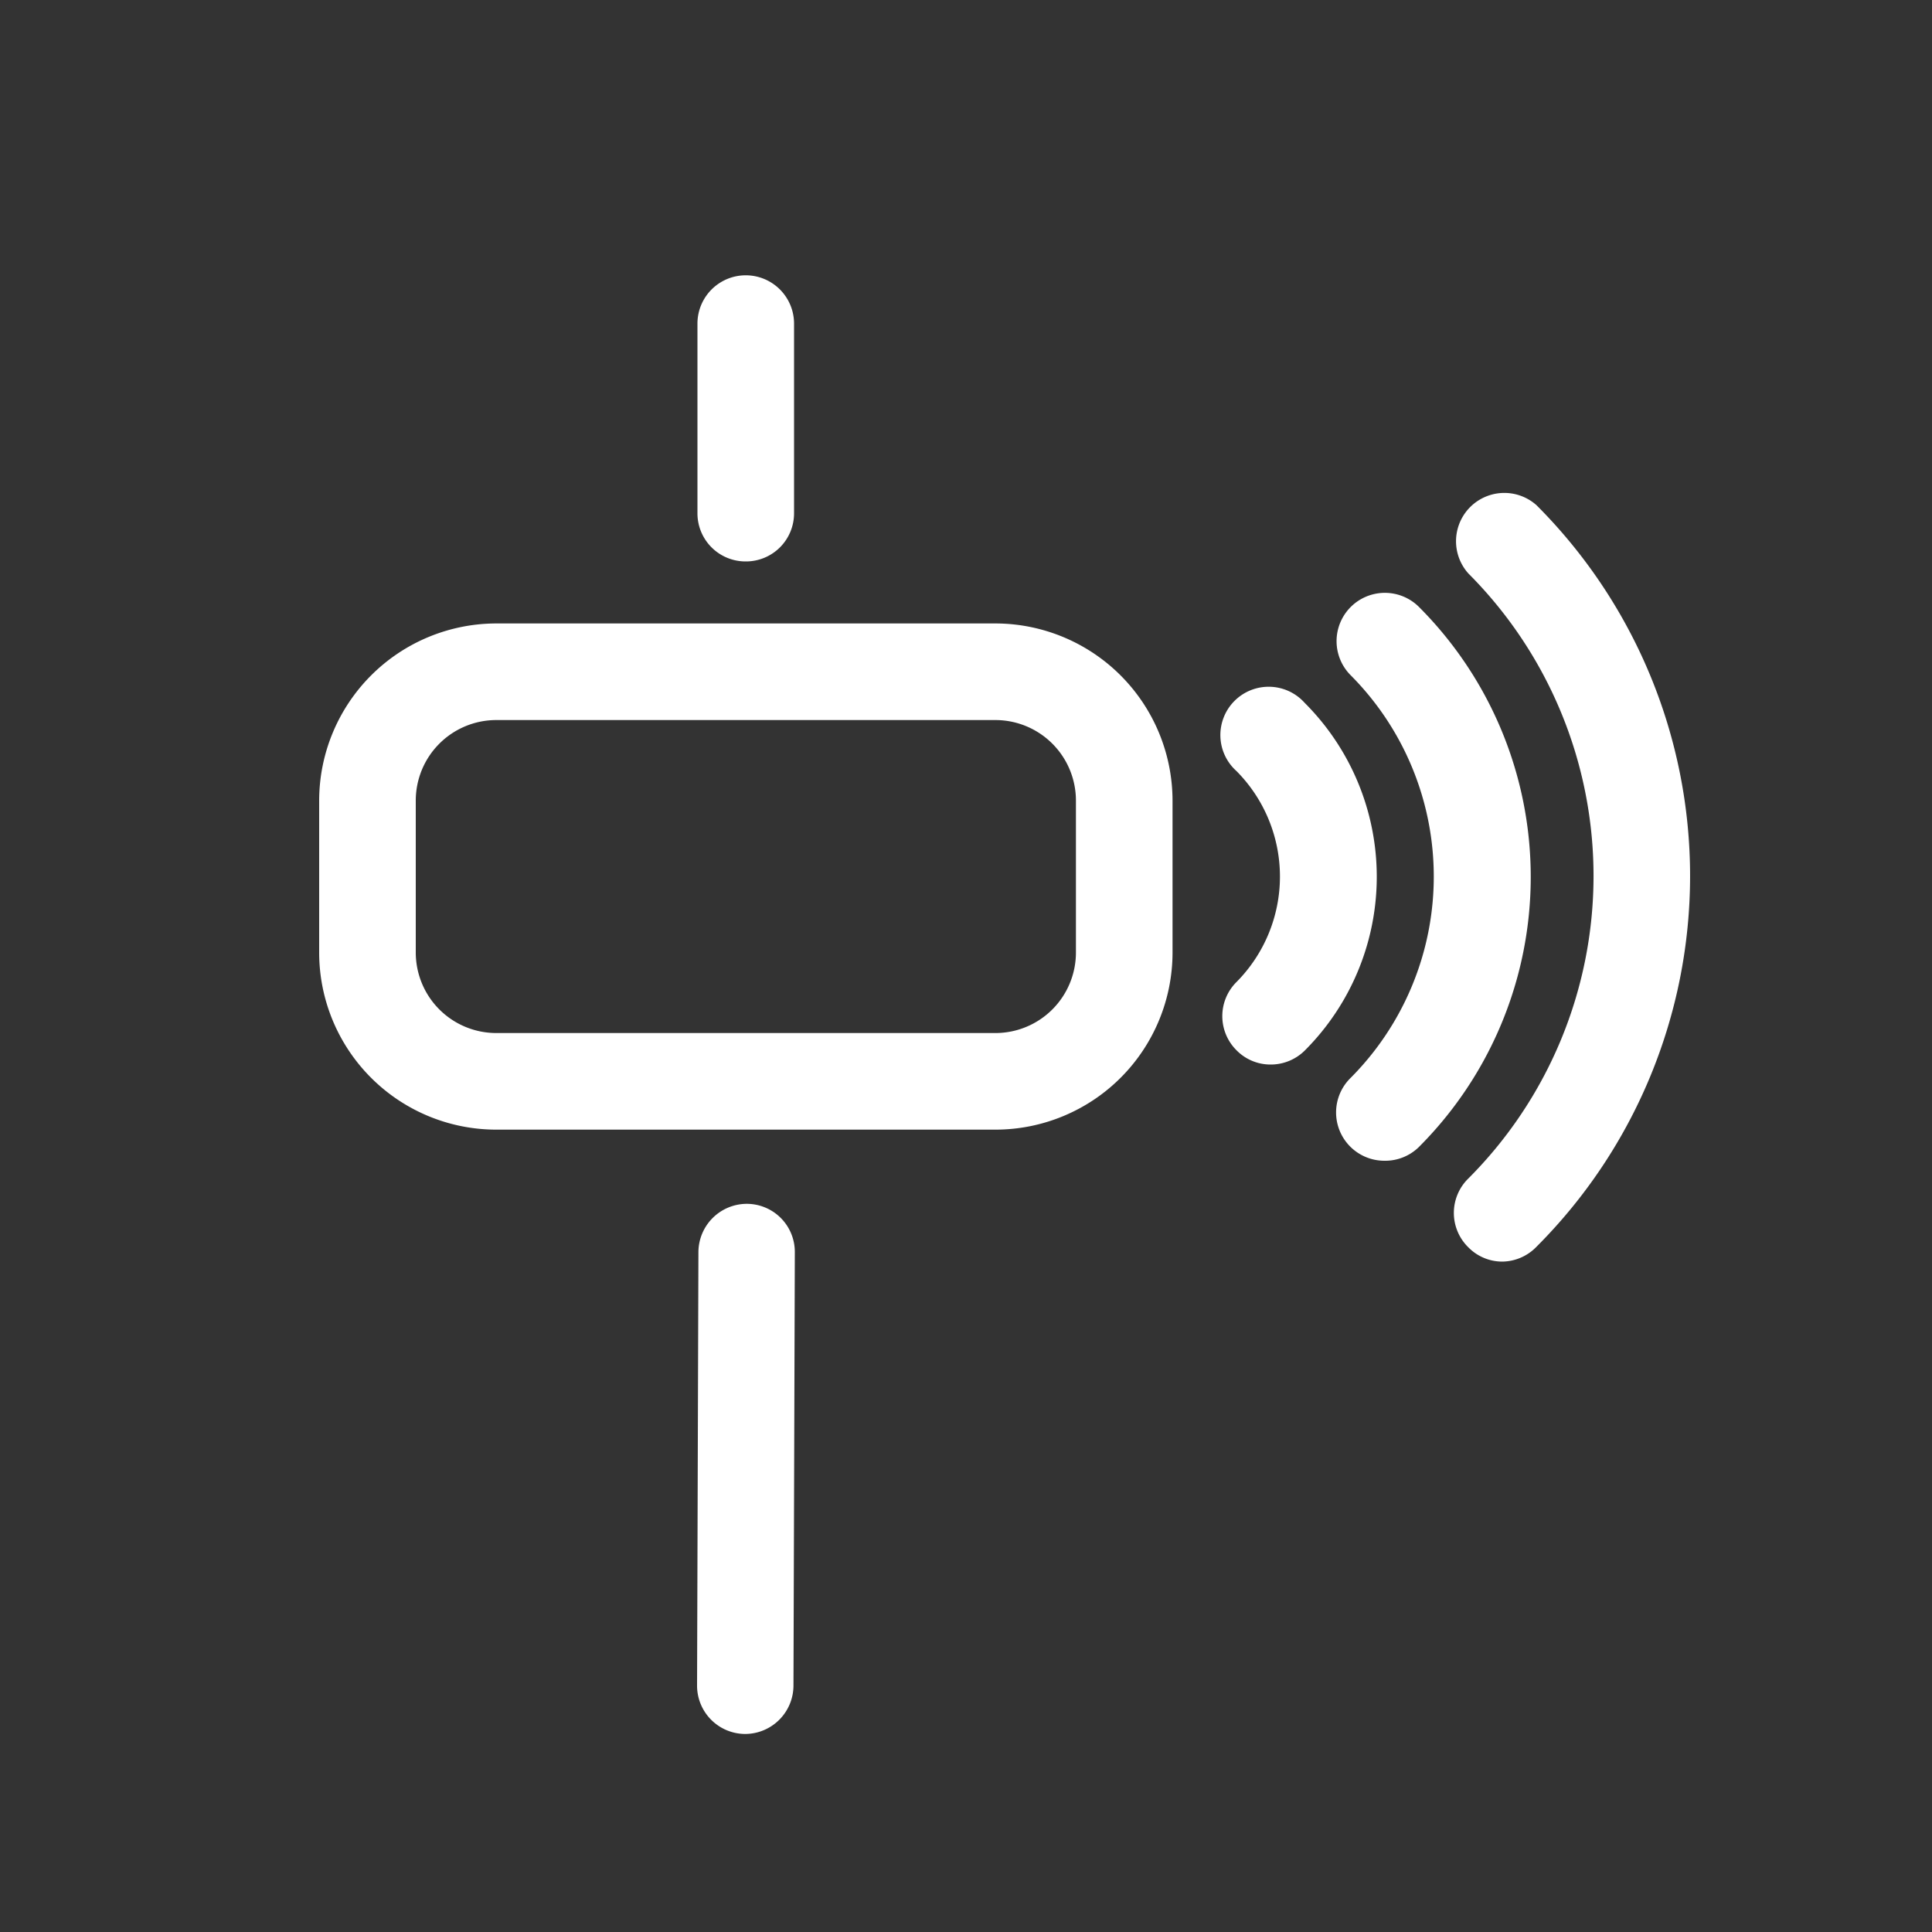
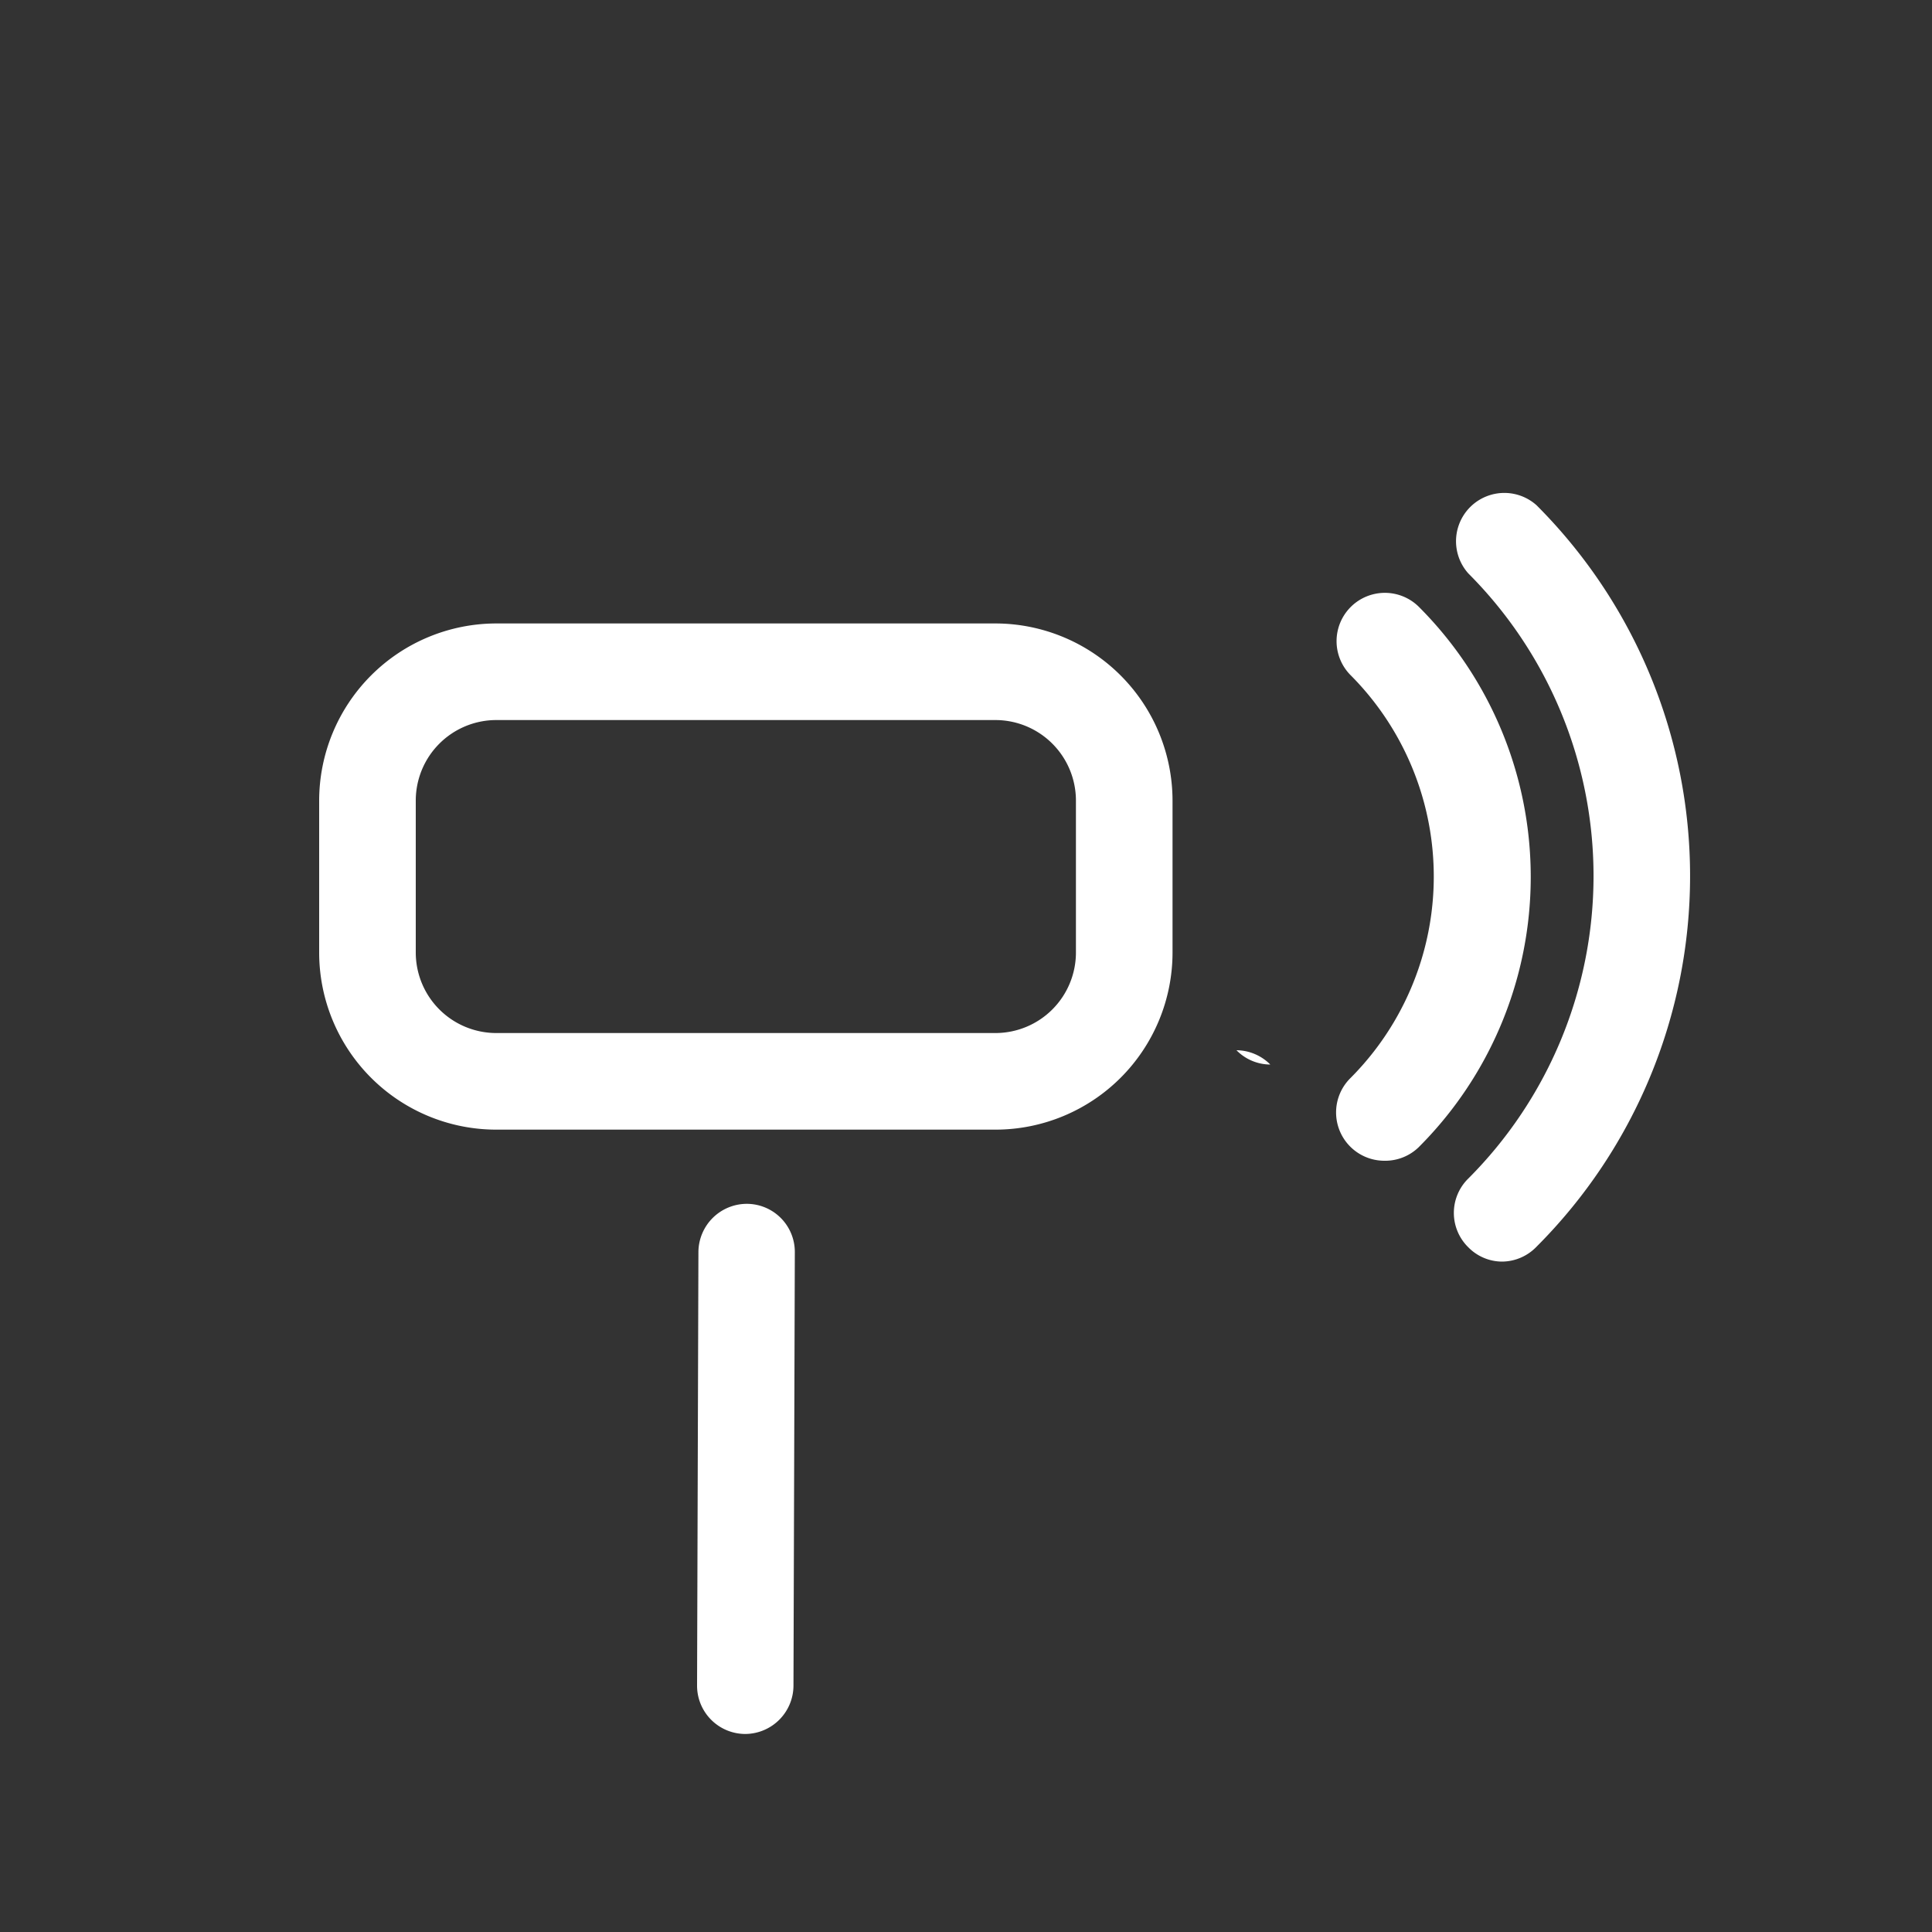
<svg xmlns="http://www.w3.org/2000/svg" viewBox="0 0 100 100">
  <rect x="0" y="0" width="100" height="100" fill="#333333" stroke="none" />
  <defs>
    <style>.cls-1,.cls-3{opacity:0;}.cls-2{fill:#1e3f78;}.cls-3{fill:#65a4ef;}.cls-4{fill:#fff;}</style>
  </defs>
  <g id="circle-fill_export_layer_at_0_transparency_" data-name="circle-fill [export layer at 0% transparency]" class="cls-1">
-     <circle class="cls-2" cx="50" cy="50" r="49.5" />
-   </g>
+     </g>
  <g id="circle-stroke_export_layer_at_0_transparency_" data-name="circle-stroke [export layer at 0% transparency]" class="cls-1">
    <path class="cls-3" d="M50,99.5A49.5,49.5,0,1,1,99.5,50,49.56,49.56,0,0,1,50,99.5Zm0-95A45.5,45.5,0,1,0,95.5,50,45.55,45.55,0,0,0,50,4.5Z" />
  </g>
  <g id="icon">
    <path class="cls-4" d="M51.53,58.47H25.68a9.17,9.17,0,0,1-9.16-9.17V41.44a9.18,9.18,0,0,1,9.16-9.17H51.53a9.18,9.18,0,0,1,9.16,9.17V49.3A9.17,9.17,0,0,1,51.53,58.47ZM25.68,37.27a4.17,4.17,0,0,0-4.16,4.17V49.3a4.17,4.17,0,0,0,4.16,4.17H51.53a4.17,4.17,0,0,0,4.16-4.17V41.44a4.17,4.17,0,0,0-4.16-4.17Z" />
-     <path class="cls-4" d="M38.6,29.06a2.49,2.49,0,0,1-2.5-2.5V16.75a2.5,2.5,0,0,1,5,0v9.81A2.49,2.49,0,0,1,38.6,29.06Z" />
    <path class="cls-4" d="M38.57,89.75h0a2.5,2.5,0,0,1-2.49-2.51l.07-22.44a2.51,2.51,0,0,1,2.5-2.49h0a2.49,2.49,0,0,1,2.49,2.5l-.07,22.44A2.51,2.51,0,0,1,38.57,89.75Z" />
-     <path class="cls-4" d="M65.75,55.1A2.46,2.46,0,0,1,64,54.36a2.49,2.49,0,0,1,0-3.53,7.75,7.75,0,0,0,0-10.92,2.5,2.5,0,1,1,3.53-3.53,12.72,12.72,0,0,1,0,18A2.5,2.5,0,0,1,65.75,55.1Z" />
+     <path class="cls-4" d="M65.75,55.1A2.46,2.46,0,0,1,64,54.36A2.5,2.5,0,0,1,65.75,55.1Z" />
    <path class="cls-4" d="M71.65,60.08a2.5,2.5,0,0,1-1.77-4.26,14.77,14.77,0,0,0,0-20.9,2.5,2.5,0,0,1,3.54-3.53,19.77,19.77,0,0,1,0,28A2.49,2.49,0,0,1,71.65,60.08Z" />
    <path class="cls-4" d="M77.76,65.3A2.46,2.46,0,0,1,76,64.56,2.49,2.49,0,0,1,76,61a22.16,22.16,0,0,0,0-31.32,2.5,2.5,0,0,1,3.53-3.53,27.14,27.14,0,0,1,0,38.38A2.5,2.5,0,0,1,77.76,65.3Z" />
  </g>
</svg>